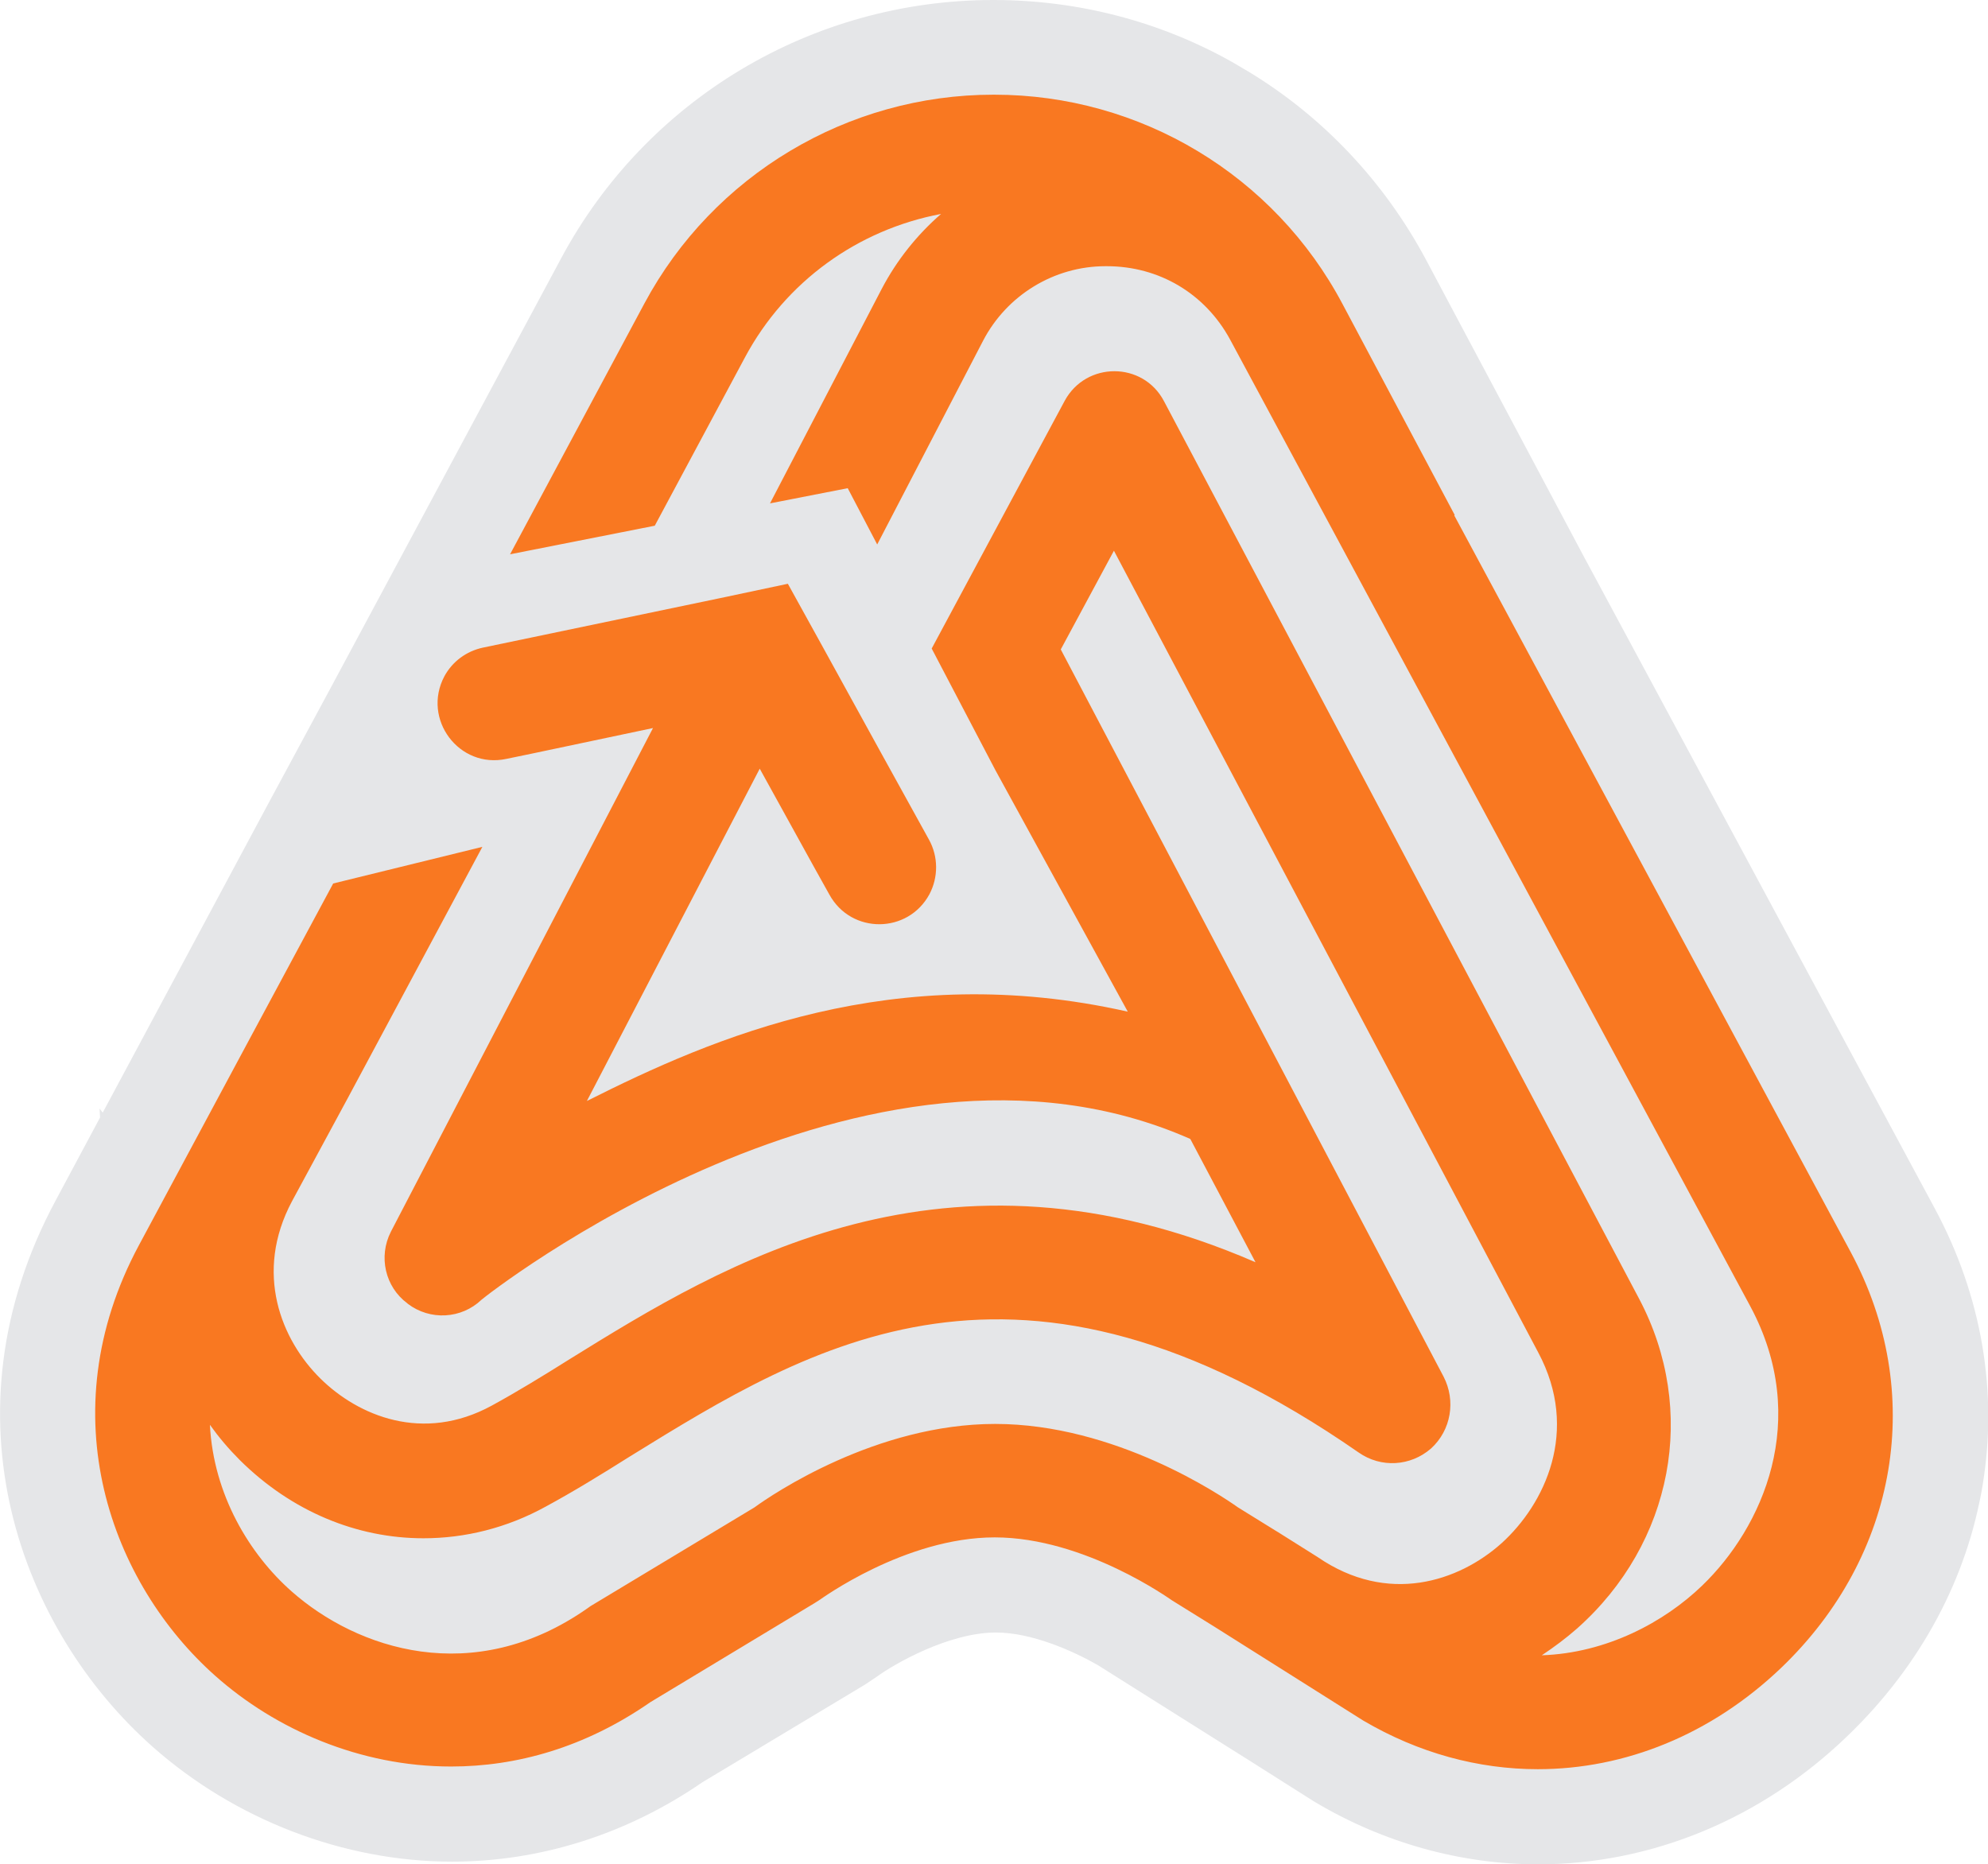
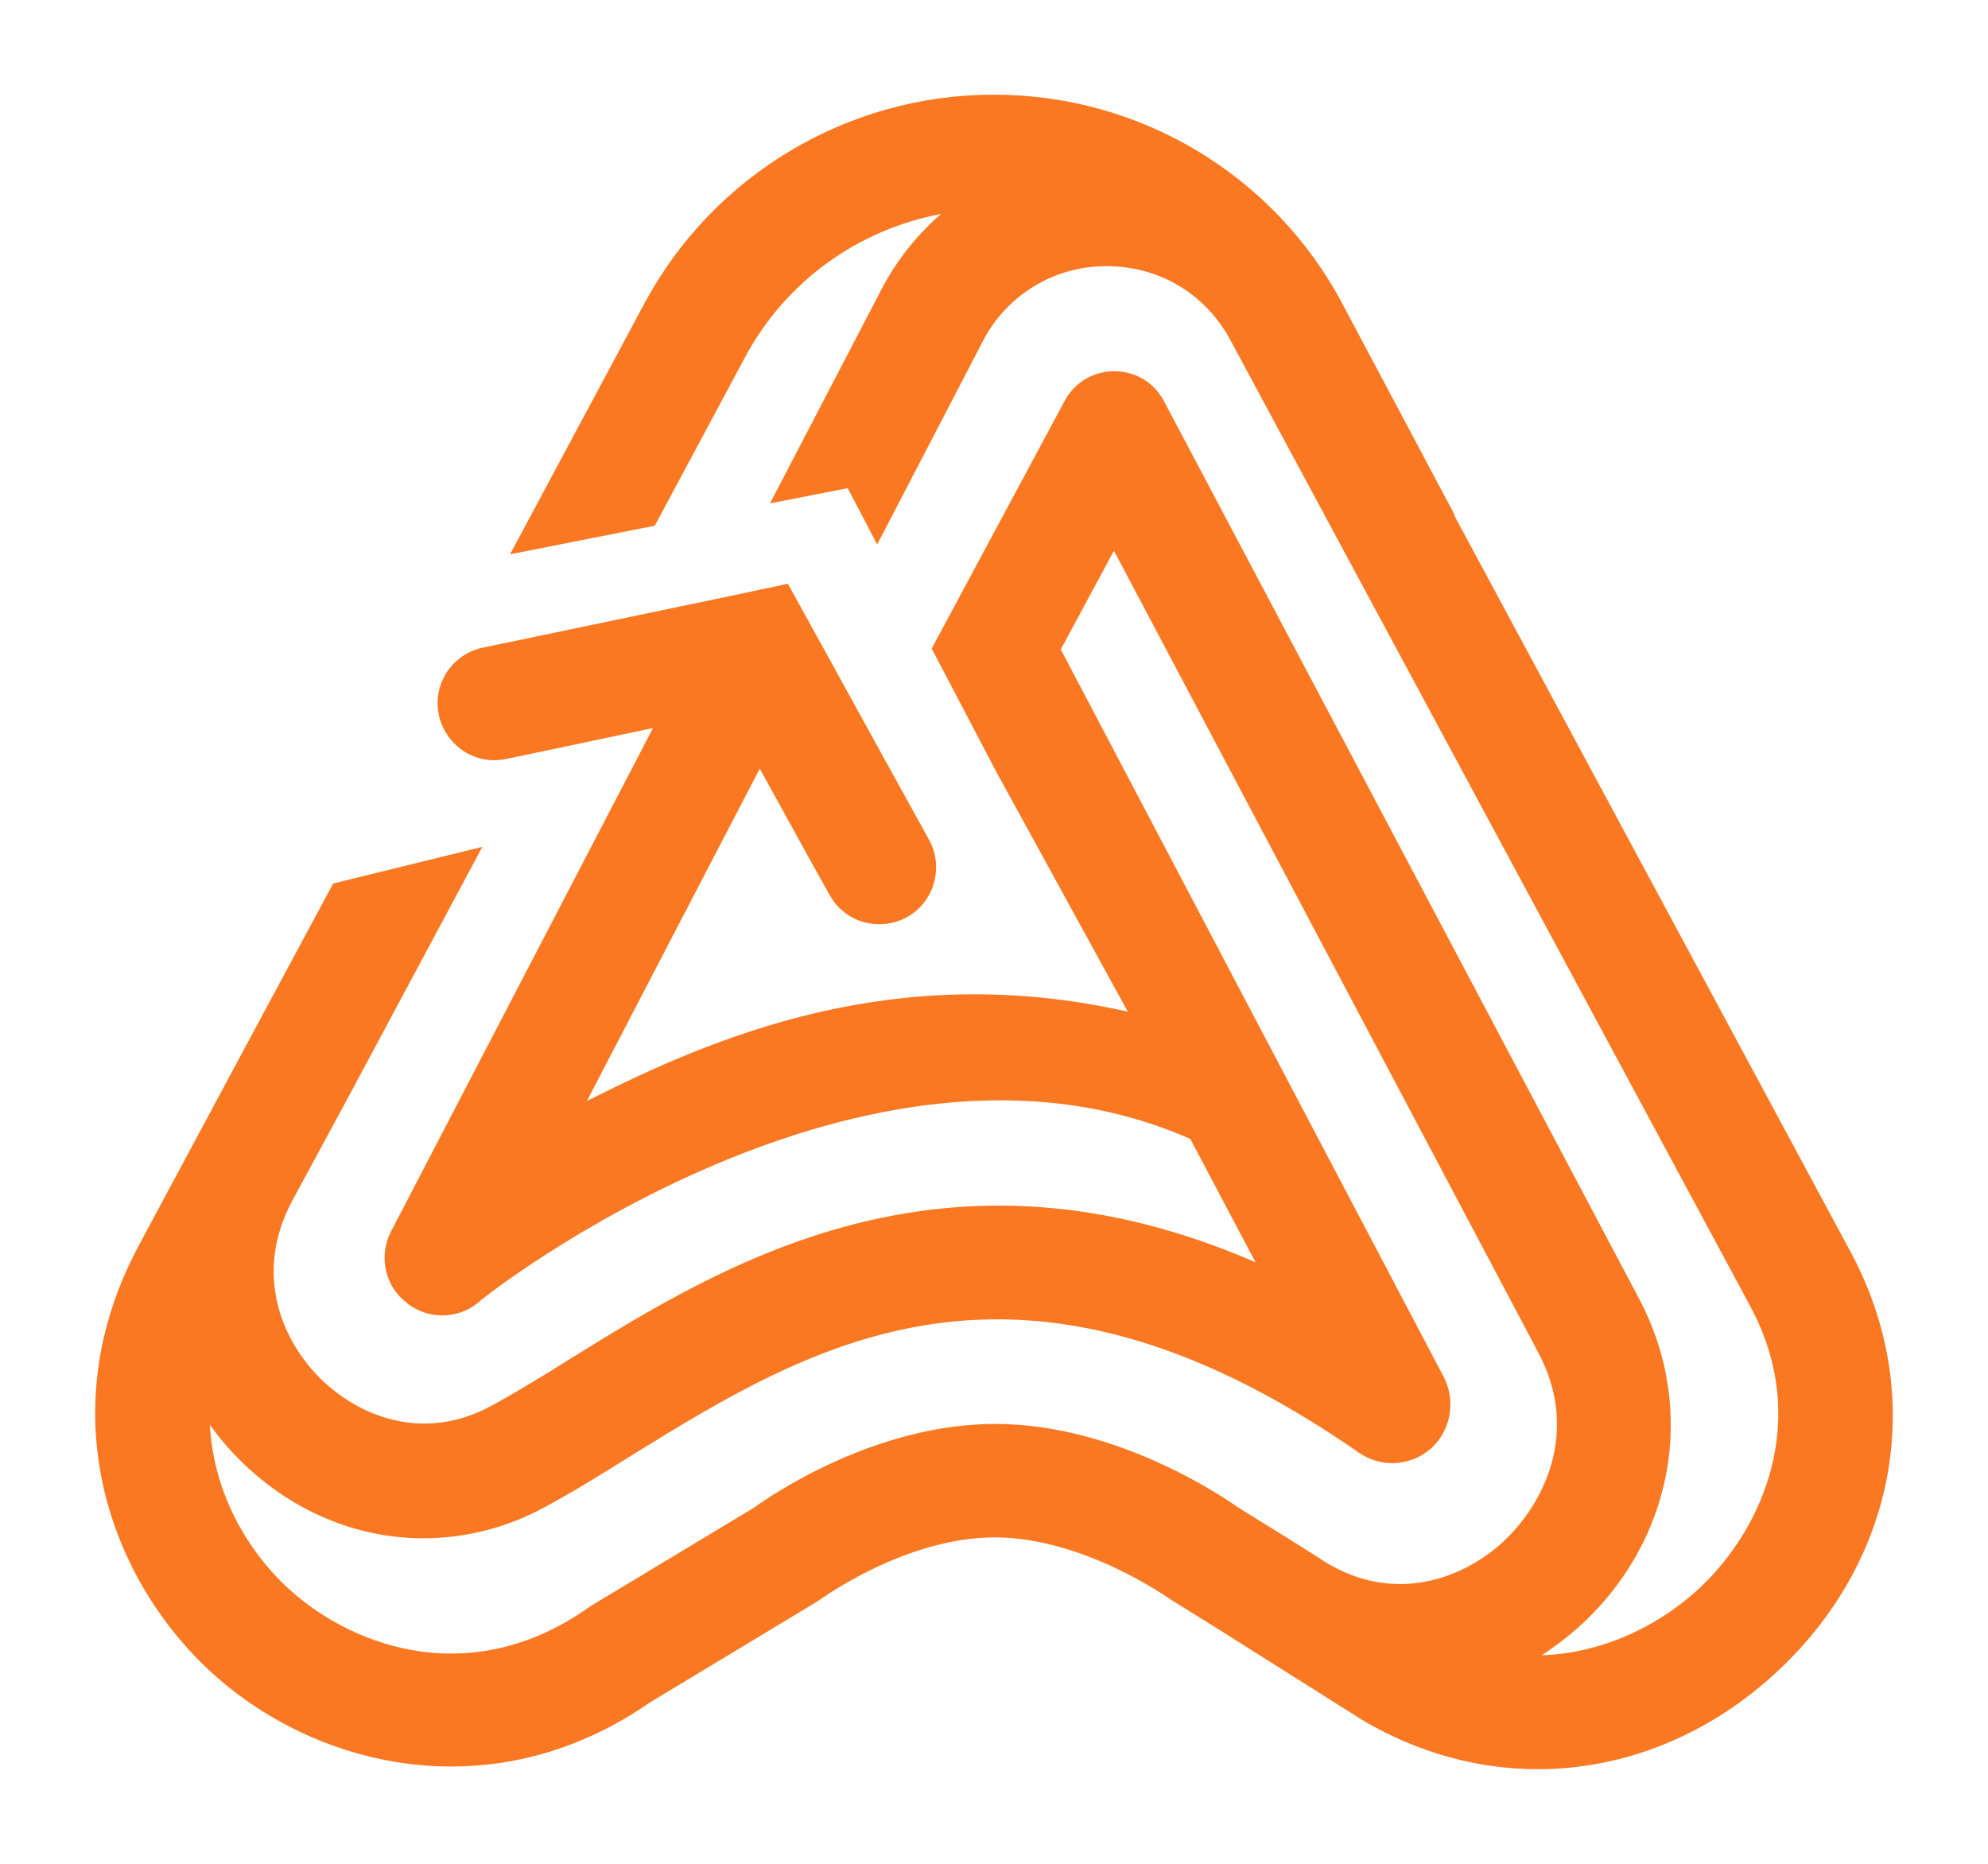
<svg xmlns="http://www.w3.org/2000/svg" version="1.1" id="Layer_1" x="0px" y="0px" viewBox="0 0 445.1 417.4" style="enable-background:new 0 0 445.1 417.4;" xml:space="preserve">
  <style type="text/css">
	.st0{fill:#1B3831;}
	.st1{fill:#FFFFFF;}
	.st2{fill:#00635F;}
	.st3{fill:#082B28;}
	.st4{fill:#E5E6E8;}
	.st5{fill:#FA511E;}
	.st6{fill:none;}
	.st7{fill:url(#SVGID_1_);}
	.st8{fill:url(#SVGID_00000084529604005168497870000003909484350113387399_);}
	.st9{fill:url(#SVGID_00000073705158106627584430000016651320519352390321_);}
	.st10{fill:#C5EC00;}
	.st11{fill:#FFB57C;}
	.st12{fill:#7DA9FF;}
	.st13{fill:url(#SVGID_00000105388828352955811120000004052258662627614621_);}
	.st14{fill:url(#SVGID_00000008108498035618220540000011274485982004955021_);}
	.st15{fill:url(#SVGID_00000065774244149480674110000013585705225640608149_);}
	.st16{fill:url(#SVGID_00000114786724249094854210000013672993314355906191_);}
	.st17{fill:url(#SVGID_00000124126200696857223590000006445632759293101740_);}
	.st18{fill:url(#SVGID_00000106113892011233758060000017796183826259738282_);}
	.st19{fill:#F97821;}
	.st20{fill:url(#SVGID_00000142860817661571153670000006512765756673717171_);}
	.st21{fill:url(#SVGID_00000079447855626556641230000007223394614826118538_);}
	.st22{fill:url(#SVGID_00000172425642724971796340000012963823711866526141_);}
</style>
  <g>
-     <path class="st4" d="M433.1,270.4l-78.6-146l-35.2-66.2c-9.4-17.6-23.1-32-39.5-42l-3.9-2.3C259.9,4.9,241.6,0,222.4,0   c-40.6,0-77.7,22.2-96.8,57.9l-51.4,95.8l-13.8,25.6l-37.4,69.8l-0.7-0.9l0.1,2l-9.9,18.5C-13.5,317,4.7,365,34.2,391.1   c18.4,16.3,42.8,25.7,67,25.7c19.7,0,39.1-6.1,56.1-17.8l36.3-21.8l2.7-1.8c3.8-2.8,16.1-9.9,26.7-9.9c8,0,17.2,4.1,22.8,7.3   l28.9,18.2l4.3,2.7l15,9.5l0.5,0.3c15.3,9.1,32.6,13.9,49.9,13.9c25.4,0,50-10.2,69.2-28.7C446.9,356.7,454.6,310.2,433.1,270.4z" />
    <g>
      <g>
        <path class="st19" d="M414.4,280.4l-88.8-165l0.1-0.1l-25.1-47.2c-15.3-28.9-45.3-46.9-78-46.9h-0.2c-32.6,0-62.7,18-78.1,46.7     l-30.1,56.2l32.4-6.4l20.2-37.7c9.1-17,25.3-28.6,43.9-32.1c-5.3,4.6-9.9,10.3-13.3,16.8l-25,48l17.4-3.4l6.6,12.6l23.7-45.6     c5.3-10.2,15.9-16.7,27.4-16.7h0.3c11.7,0,22,6.1,27.6,16.4l116.5,216.5c13.6,25.4,2.7,49.5-10.8,62.5     c-8.5,8.2-21.4,15.1-35.9,15.6c2.7-1.8,5.4-3.8,7.9-6c21.5-19.1,27.1-48.8,13.9-73.8l-106.4-201c-4.7-8.9-17.4-8.9-22.2-0.1     l-29.8,55.5l14.3,27.3v0l29.6,54c-52.3-11.8-92.7,5.7-121.1,20l38.7-74.4l12.2,22.1l0,0l3.4,6.1c4.9,8.9,17.6,8.8,22.4-0.1l0,0     c2-3.8,2-8.4-0.1-12.2l-11.1-20.1l-12.6-22.9v0l-7.9-14.3l-15.1,3.2v0L108.1,145c-3.7,0.8-6.8,3.1-8.6,6.4l0,0     c-5.1,9.6,3.3,20.8,13.9,18.5l5.8-1.2l0,0l27-5.7l0,0l-2.6,5l-56,107.6l-0.1,0.2c-2.8,5.5-1.3,12.3,3.7,16l0.1,0.1     c5,3.8,12,3.4,16.5-0.9c0.6-0.6,86-68.1,158.7-36l14.6,27.6c-69.6-30.2-119,0.3-153.4,21.6c-6.2,3.9-12.1,7.5-17.6,10.5     c-15.4,8.4-29.9,2.3-38.4-6.1C63,300,56.8,285,65.4,268.9L78,245.6l30-56l-33.4,8.2l-19.3,35.9l-24.2,45.1     c-20.4,38-6.1,75.8,17.1,96.4c13.5,12,32.4,20.3,52.8,20.3c14.6,0,29.9-4.2,44.6-14.4l36.8-22.2l1.1-0.7c0.2-0.1,19.1-14,39.2-14     c20.2,0,39.5,14,39.7,14.1l9.5,5.9l0,0l33.3,21c12.4,7.3,25.8,10.9,39.1,10.9c19.5,0,38.8-7.7,54.5-22.7     C425.1,348.2,431.2,311.7,414.4,280.4z M336.2,345.5c-9.6,8.6-25.5,13.9-41.2,3.1l-8.9-5.6l-0.5-0.3v0l-8.4-5.2     c-3.8-2.7-27.5-18.7-54.4-18.7c-26.6,0-49.8,15.7-53.9,18.7l-36.7,22.1l-0.7,0.5c-25.6,17.9-51.6,9.1-66.2-3.8     c-9.4-8.3-17.5-21.6-18.3-37.3c2,2.8,4.2,5.4,6.7,7.9c11.6,11.5,26.2,17.5,41.1,17.5c9.3,0,18.7-2.3,27.4-7.1     c6.1-3.3,12.3-7.1,18.8-11.2c40.8-25.2,87-53.8,163.2-0.9c5,3.5,11.6,3.1,16.2-0.9c4.5-4.1,5.6-10.7,2.8-16.1l-85.7-162.8     l11.9-22.1l95,179.5C353.8,320.4,345.8,336.8,336.2,345.5z" />
      </g>
    </g>
  </g>
</svg>